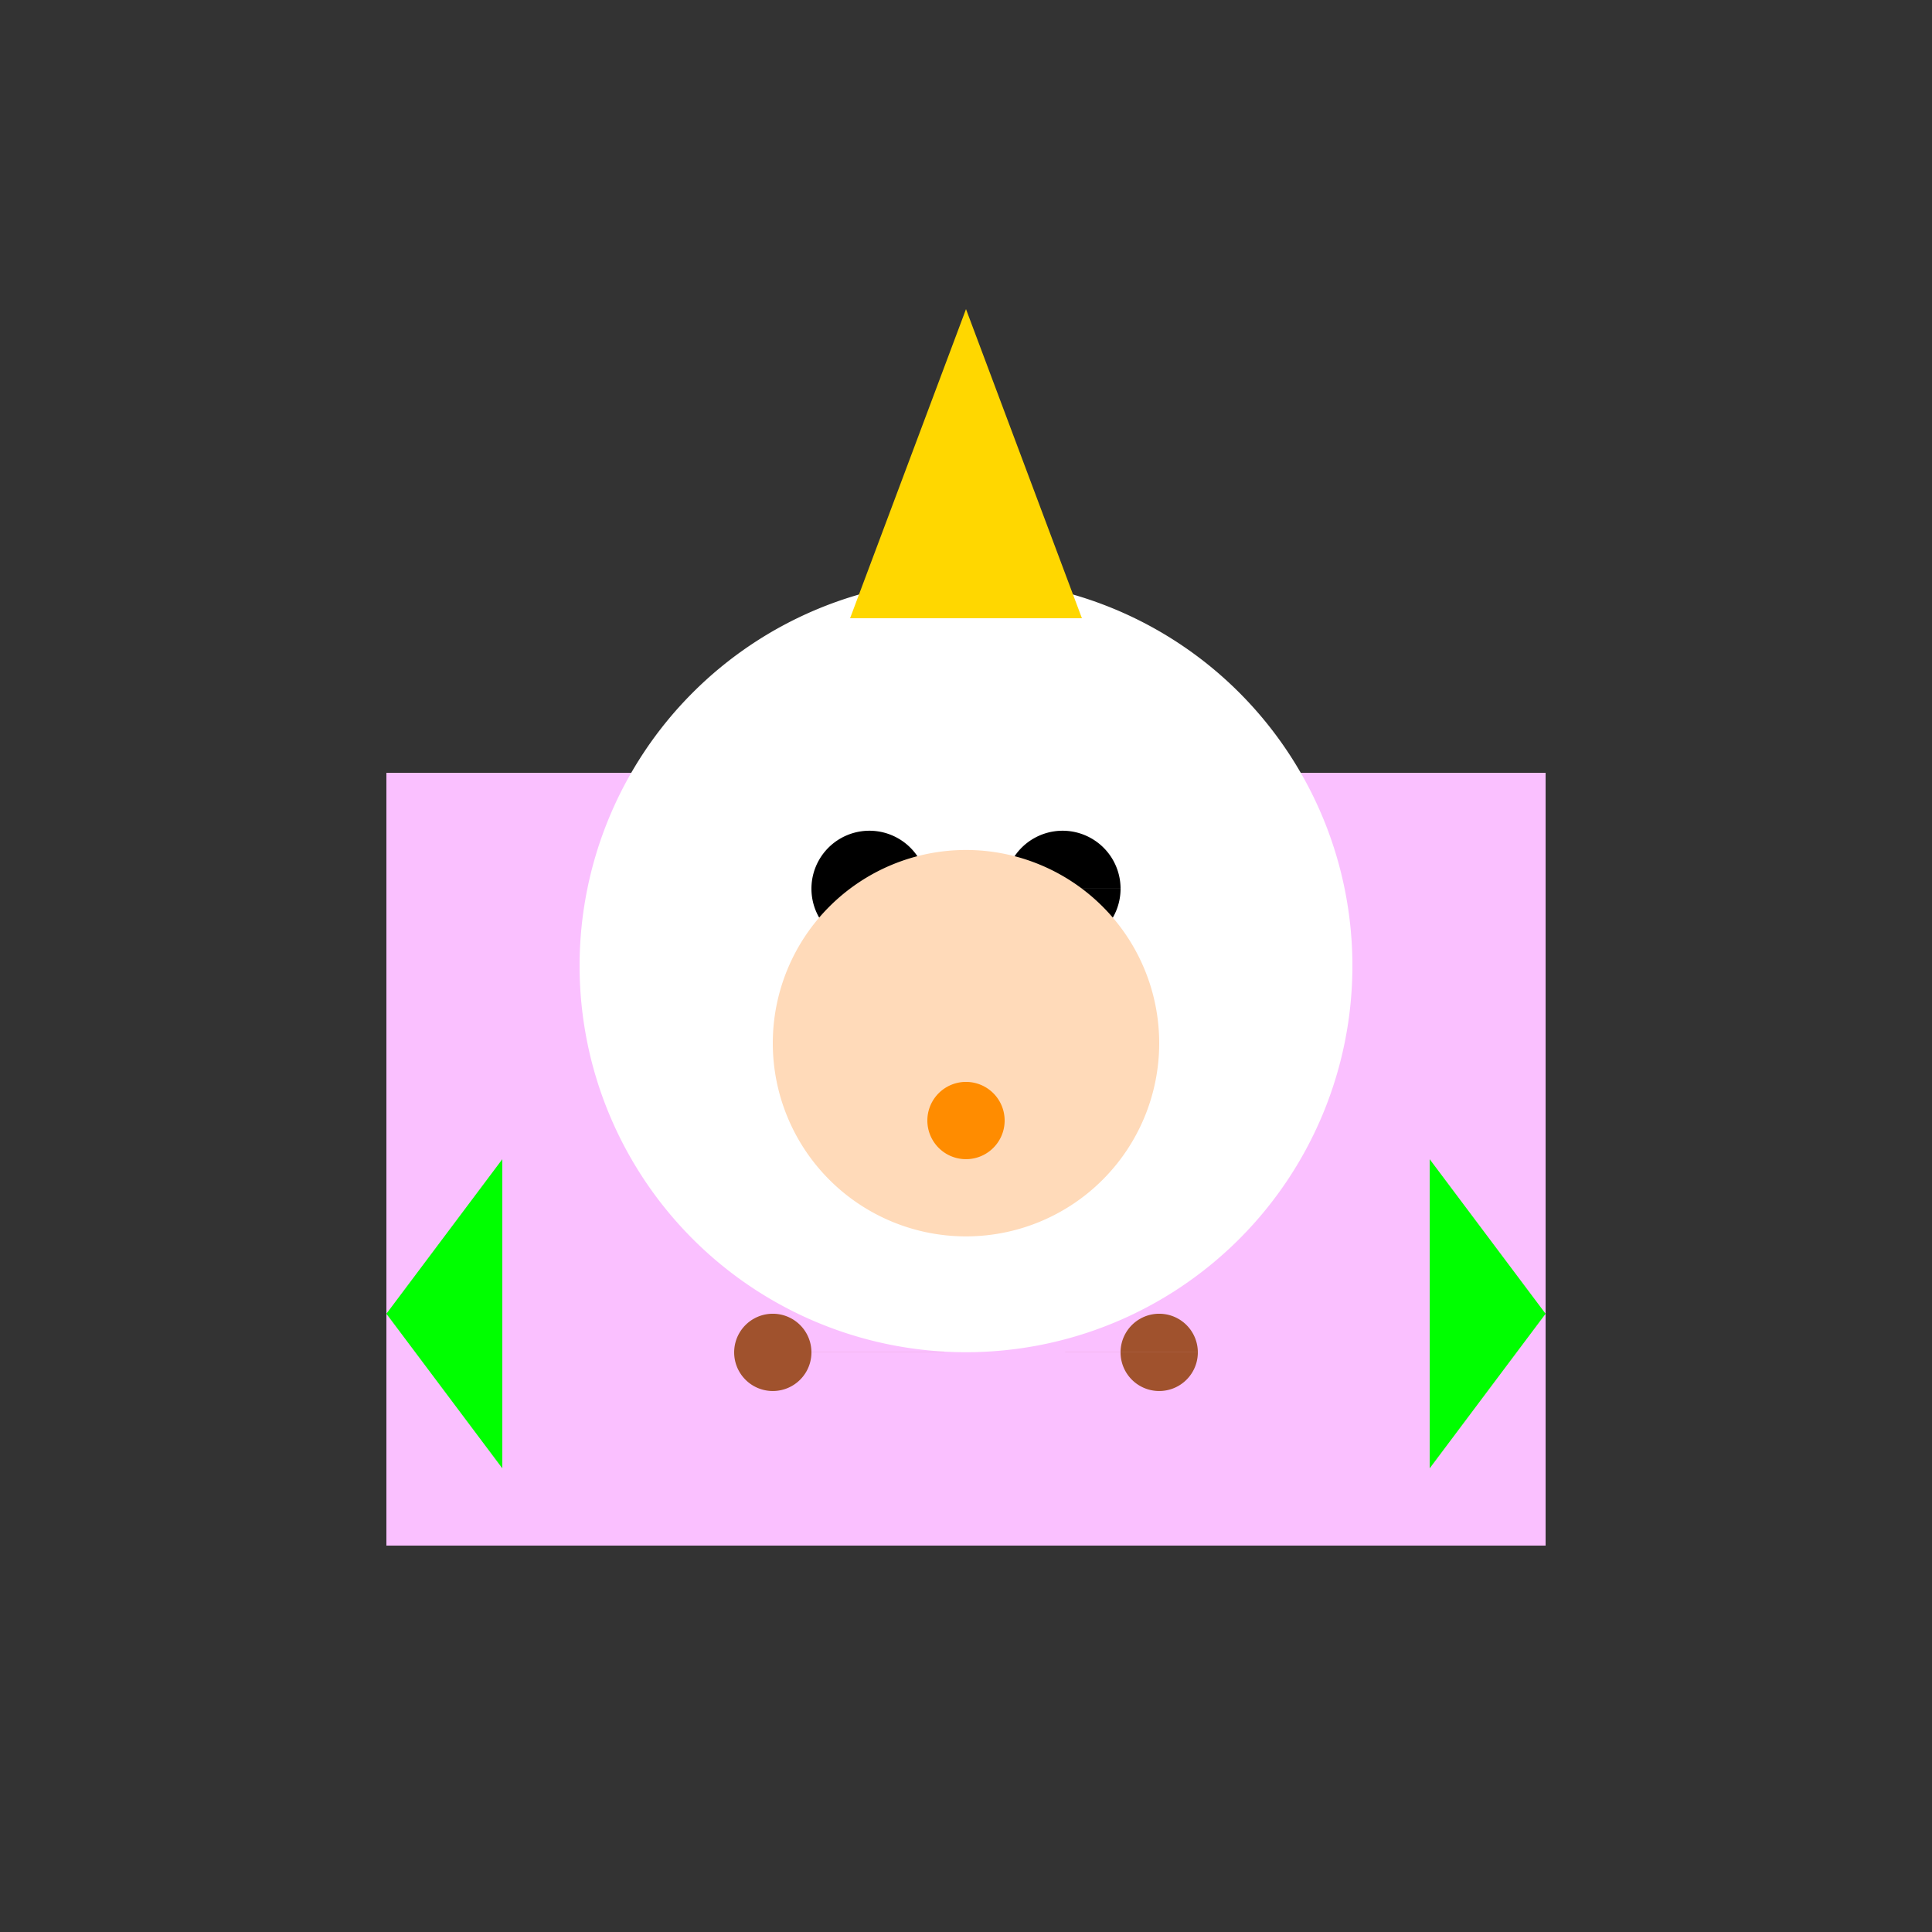
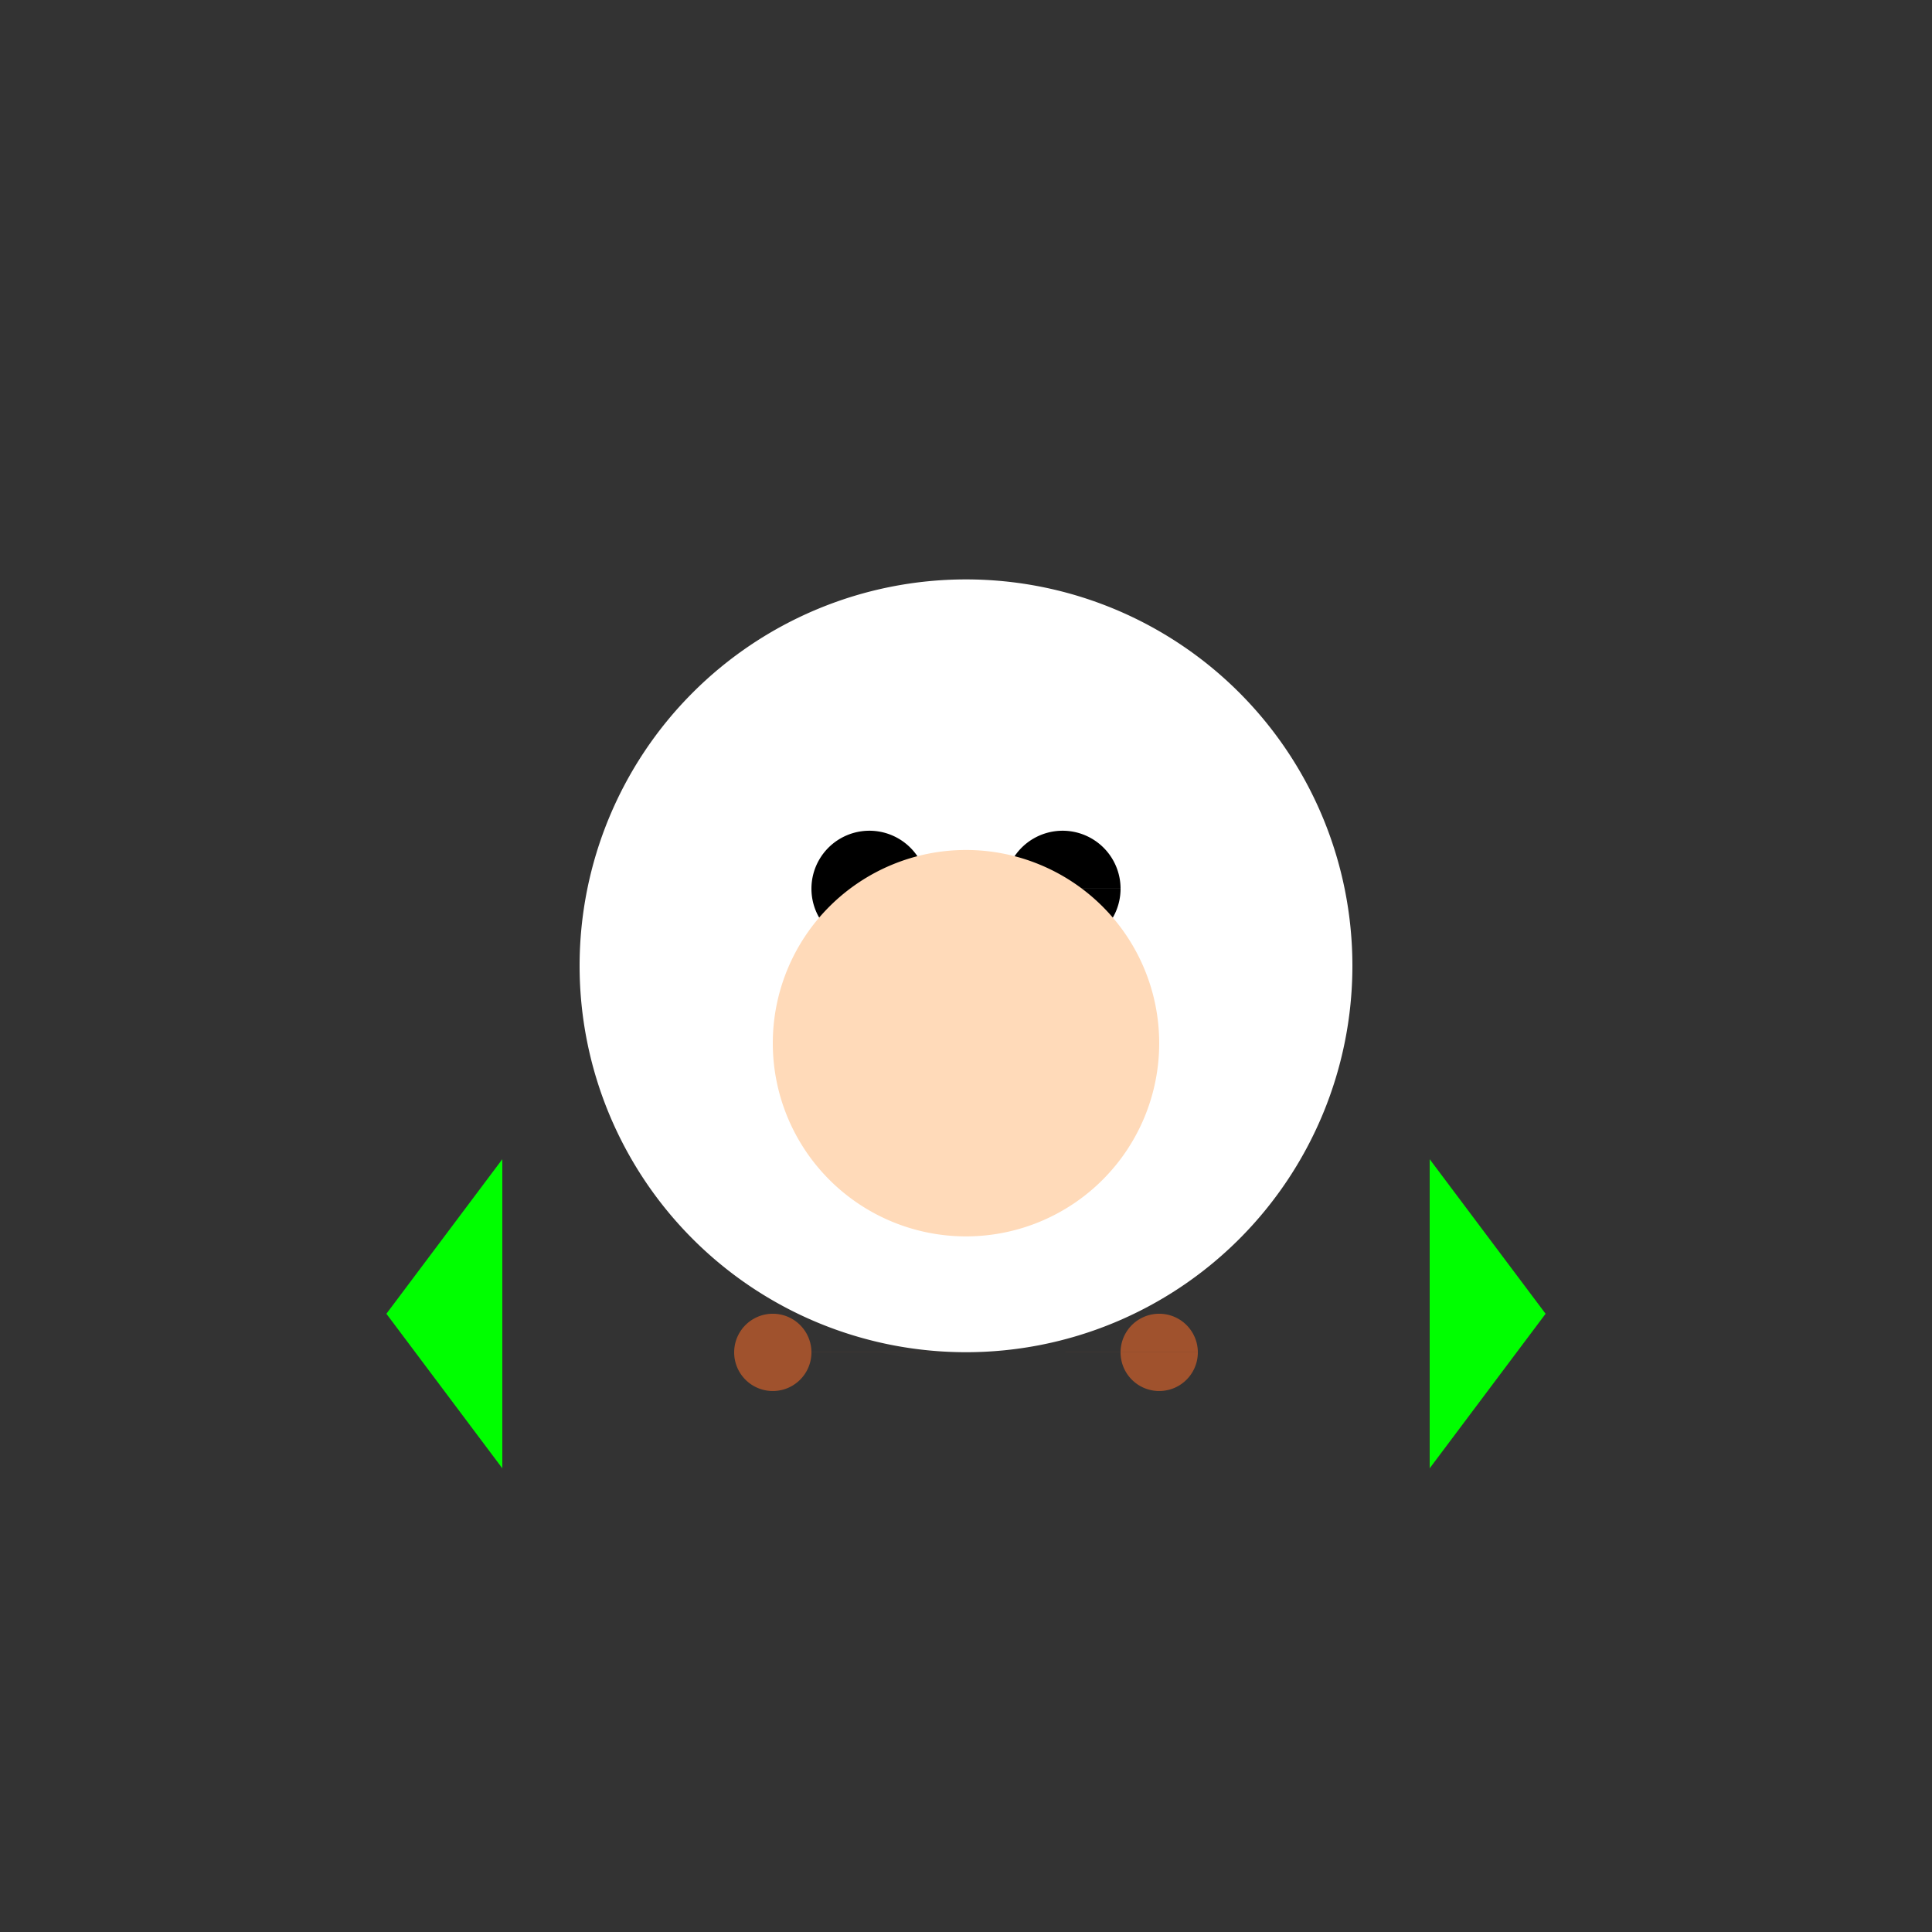
<svg xmlns="http://www.w3.org/2000/svg" width="500" height="500">
  <rect width="100%" height="100%" fill="#333333" stroke="none" />
  <defs />
  <g>
-     <rect fill="#FAC0FF" stroke="none" x="100" y="200" width="300" height="200" />
    <path fill="#FFFFFF" stroke="none" paint-order="stroke fill markers" d=" M 350 250 A 100 100 0 1 1 350 249.9" />
-     <path fill="#FFD700" stroke="none" paint-order="stroke fill markers" d=" M 220 160 L 250 80 L 280 160 Z" />
    <path fill="#000000" stroke="none" paint-order="stroke fill markers" d=" M 240 230 A 15 15 0 1 1 240 229.985 L 290 230 A 15 15 0 1 1 290 229.985" />
    <path fill="#00FF00" stroke="none" paint-order="stroke fill markers" d=" M 130 300 L 100 340 L 130 380 Z" />
    <path fill="#00FF00" stroke="none" paint-order="stroke fill markers" d=" M 370 300 L 400 340 L 370 380 Z" />
    <path fill="#FFDAB9" stroke="none" paint-order="stroke fill markers" d=" M 300 270 A 50 50 0 1 1 300 269.95" />
-     <path fill="#FF8C00" stroke="none" paint-order="stroke fill markers" d=" M 260 290 A 10 10 0 1 1 260 289.99" />
    <path fill="#A0522D" stroke="none" paint-order="stroke fill markers" d=" M 210 350 A 10 10 0 1 1 210 349.99 L 310 350 A 10 10 0 1 1 310 349.99" />
  </g>
</svg>